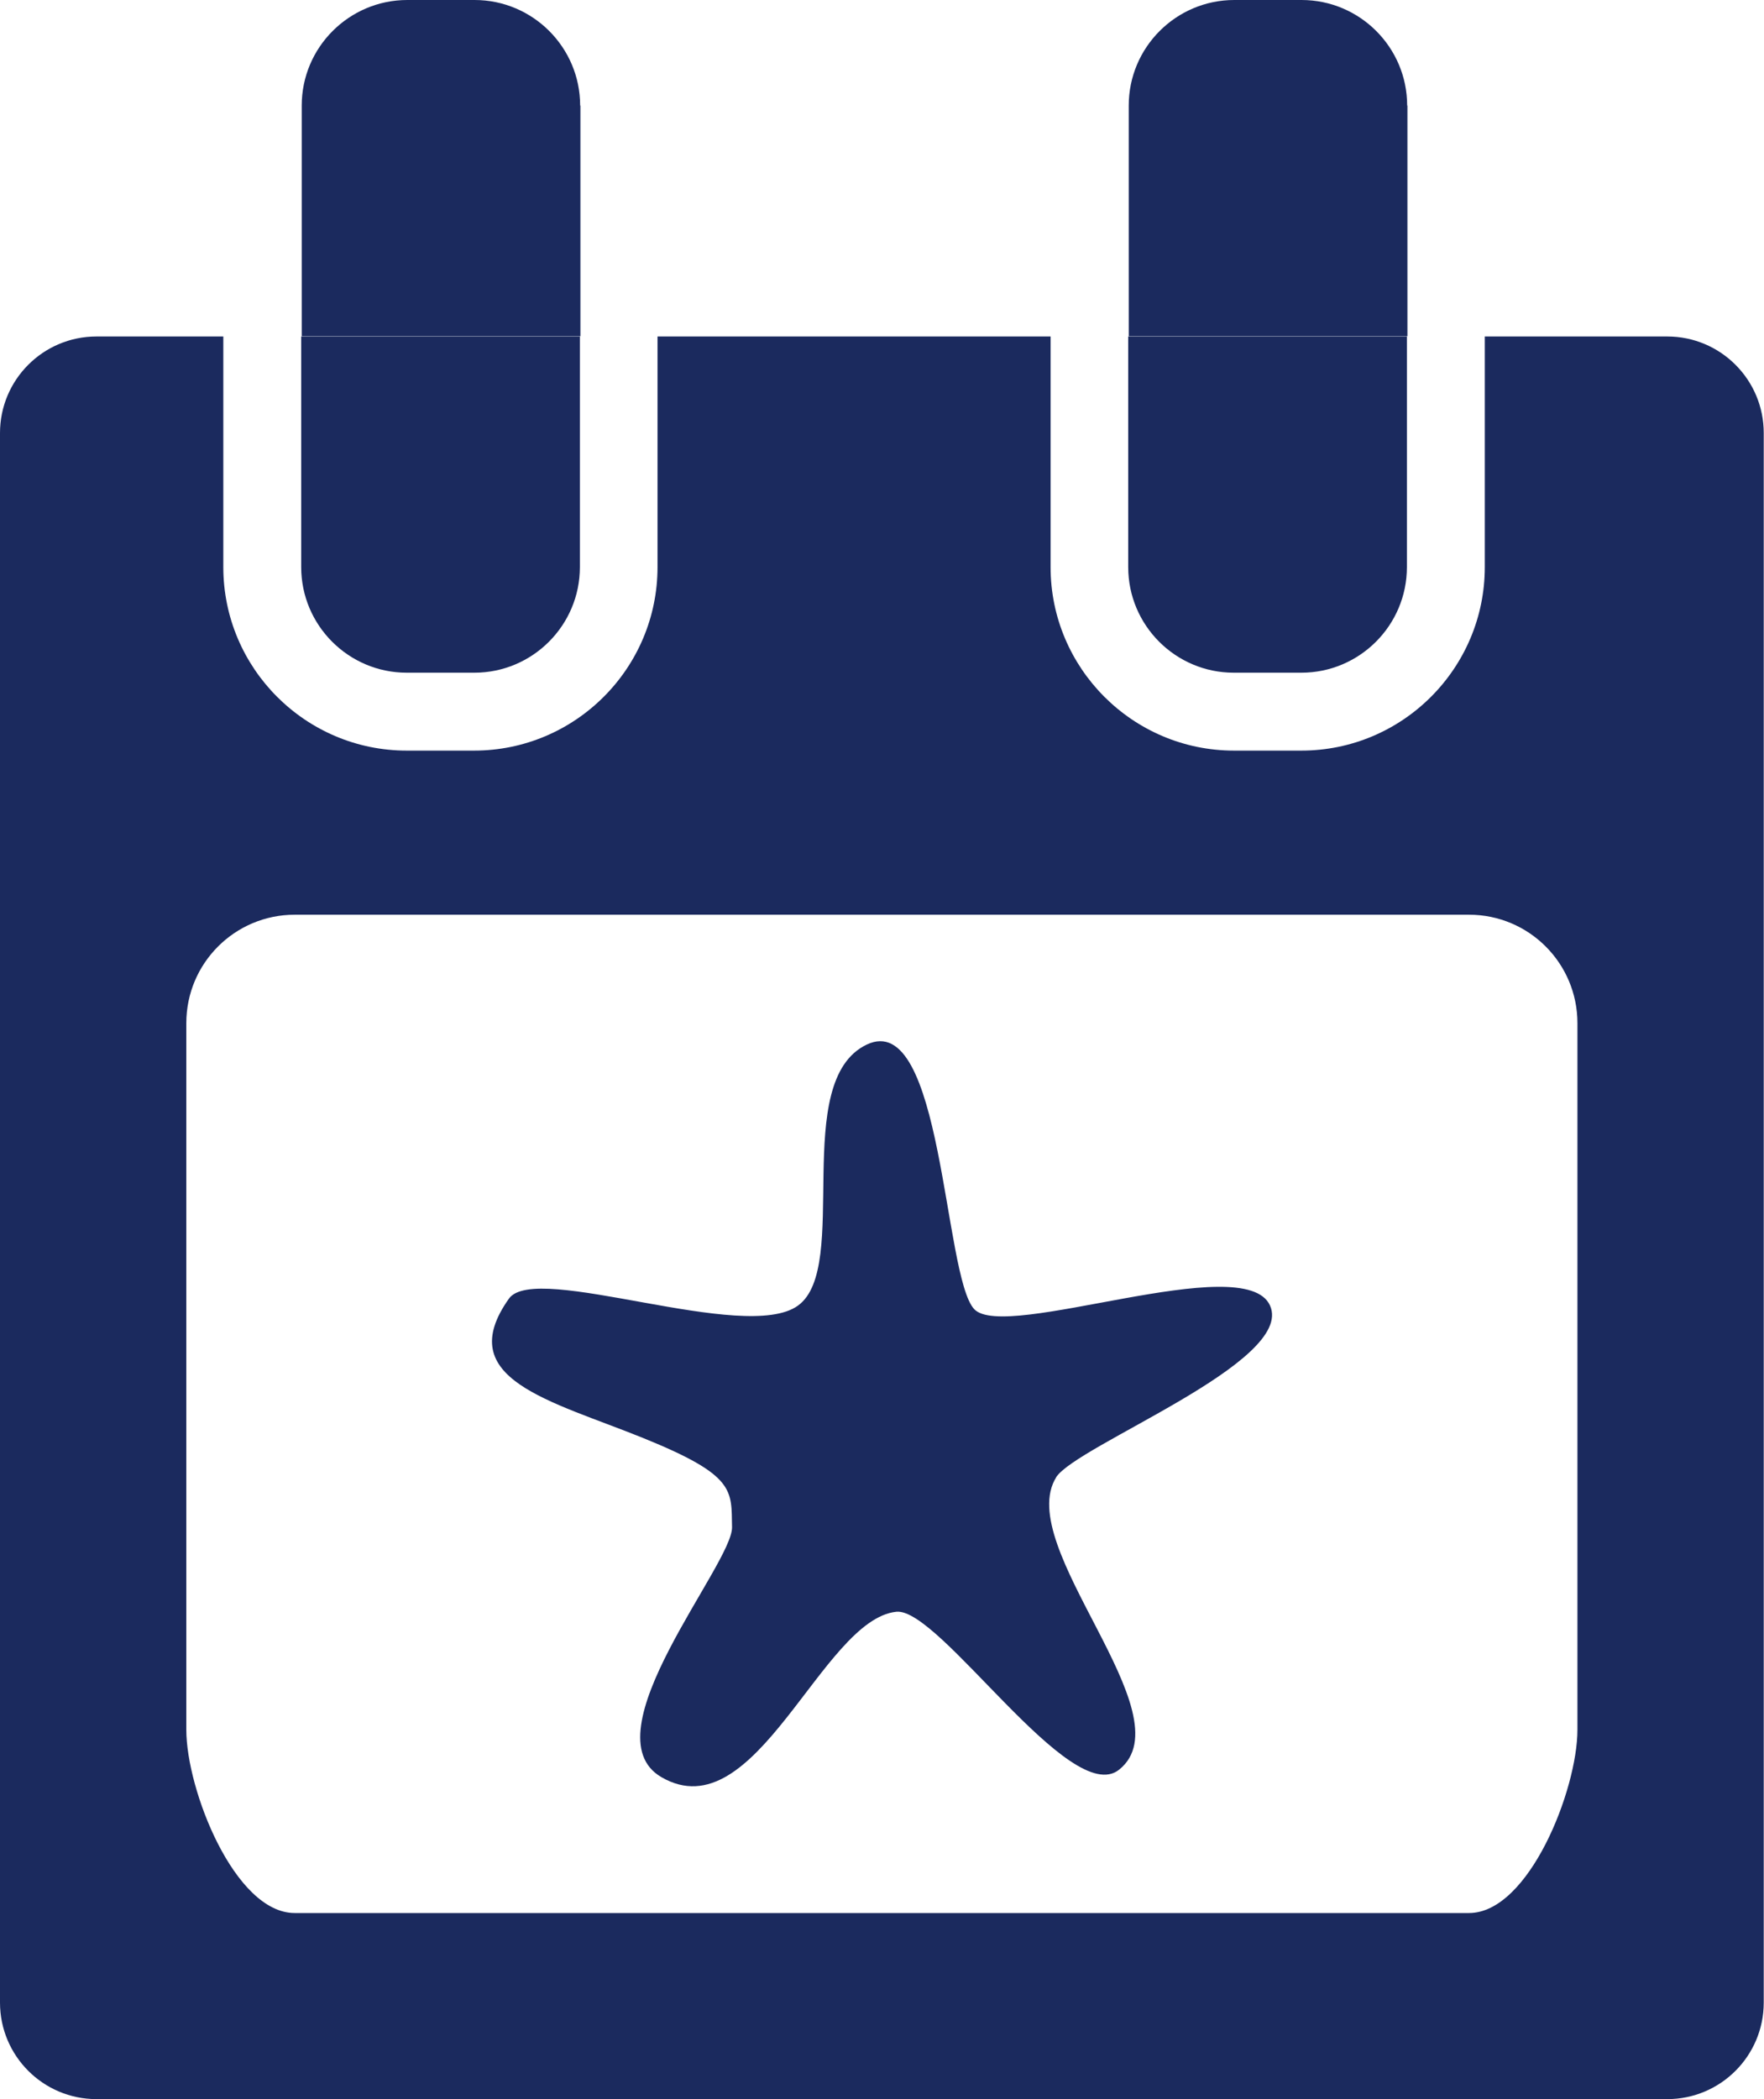
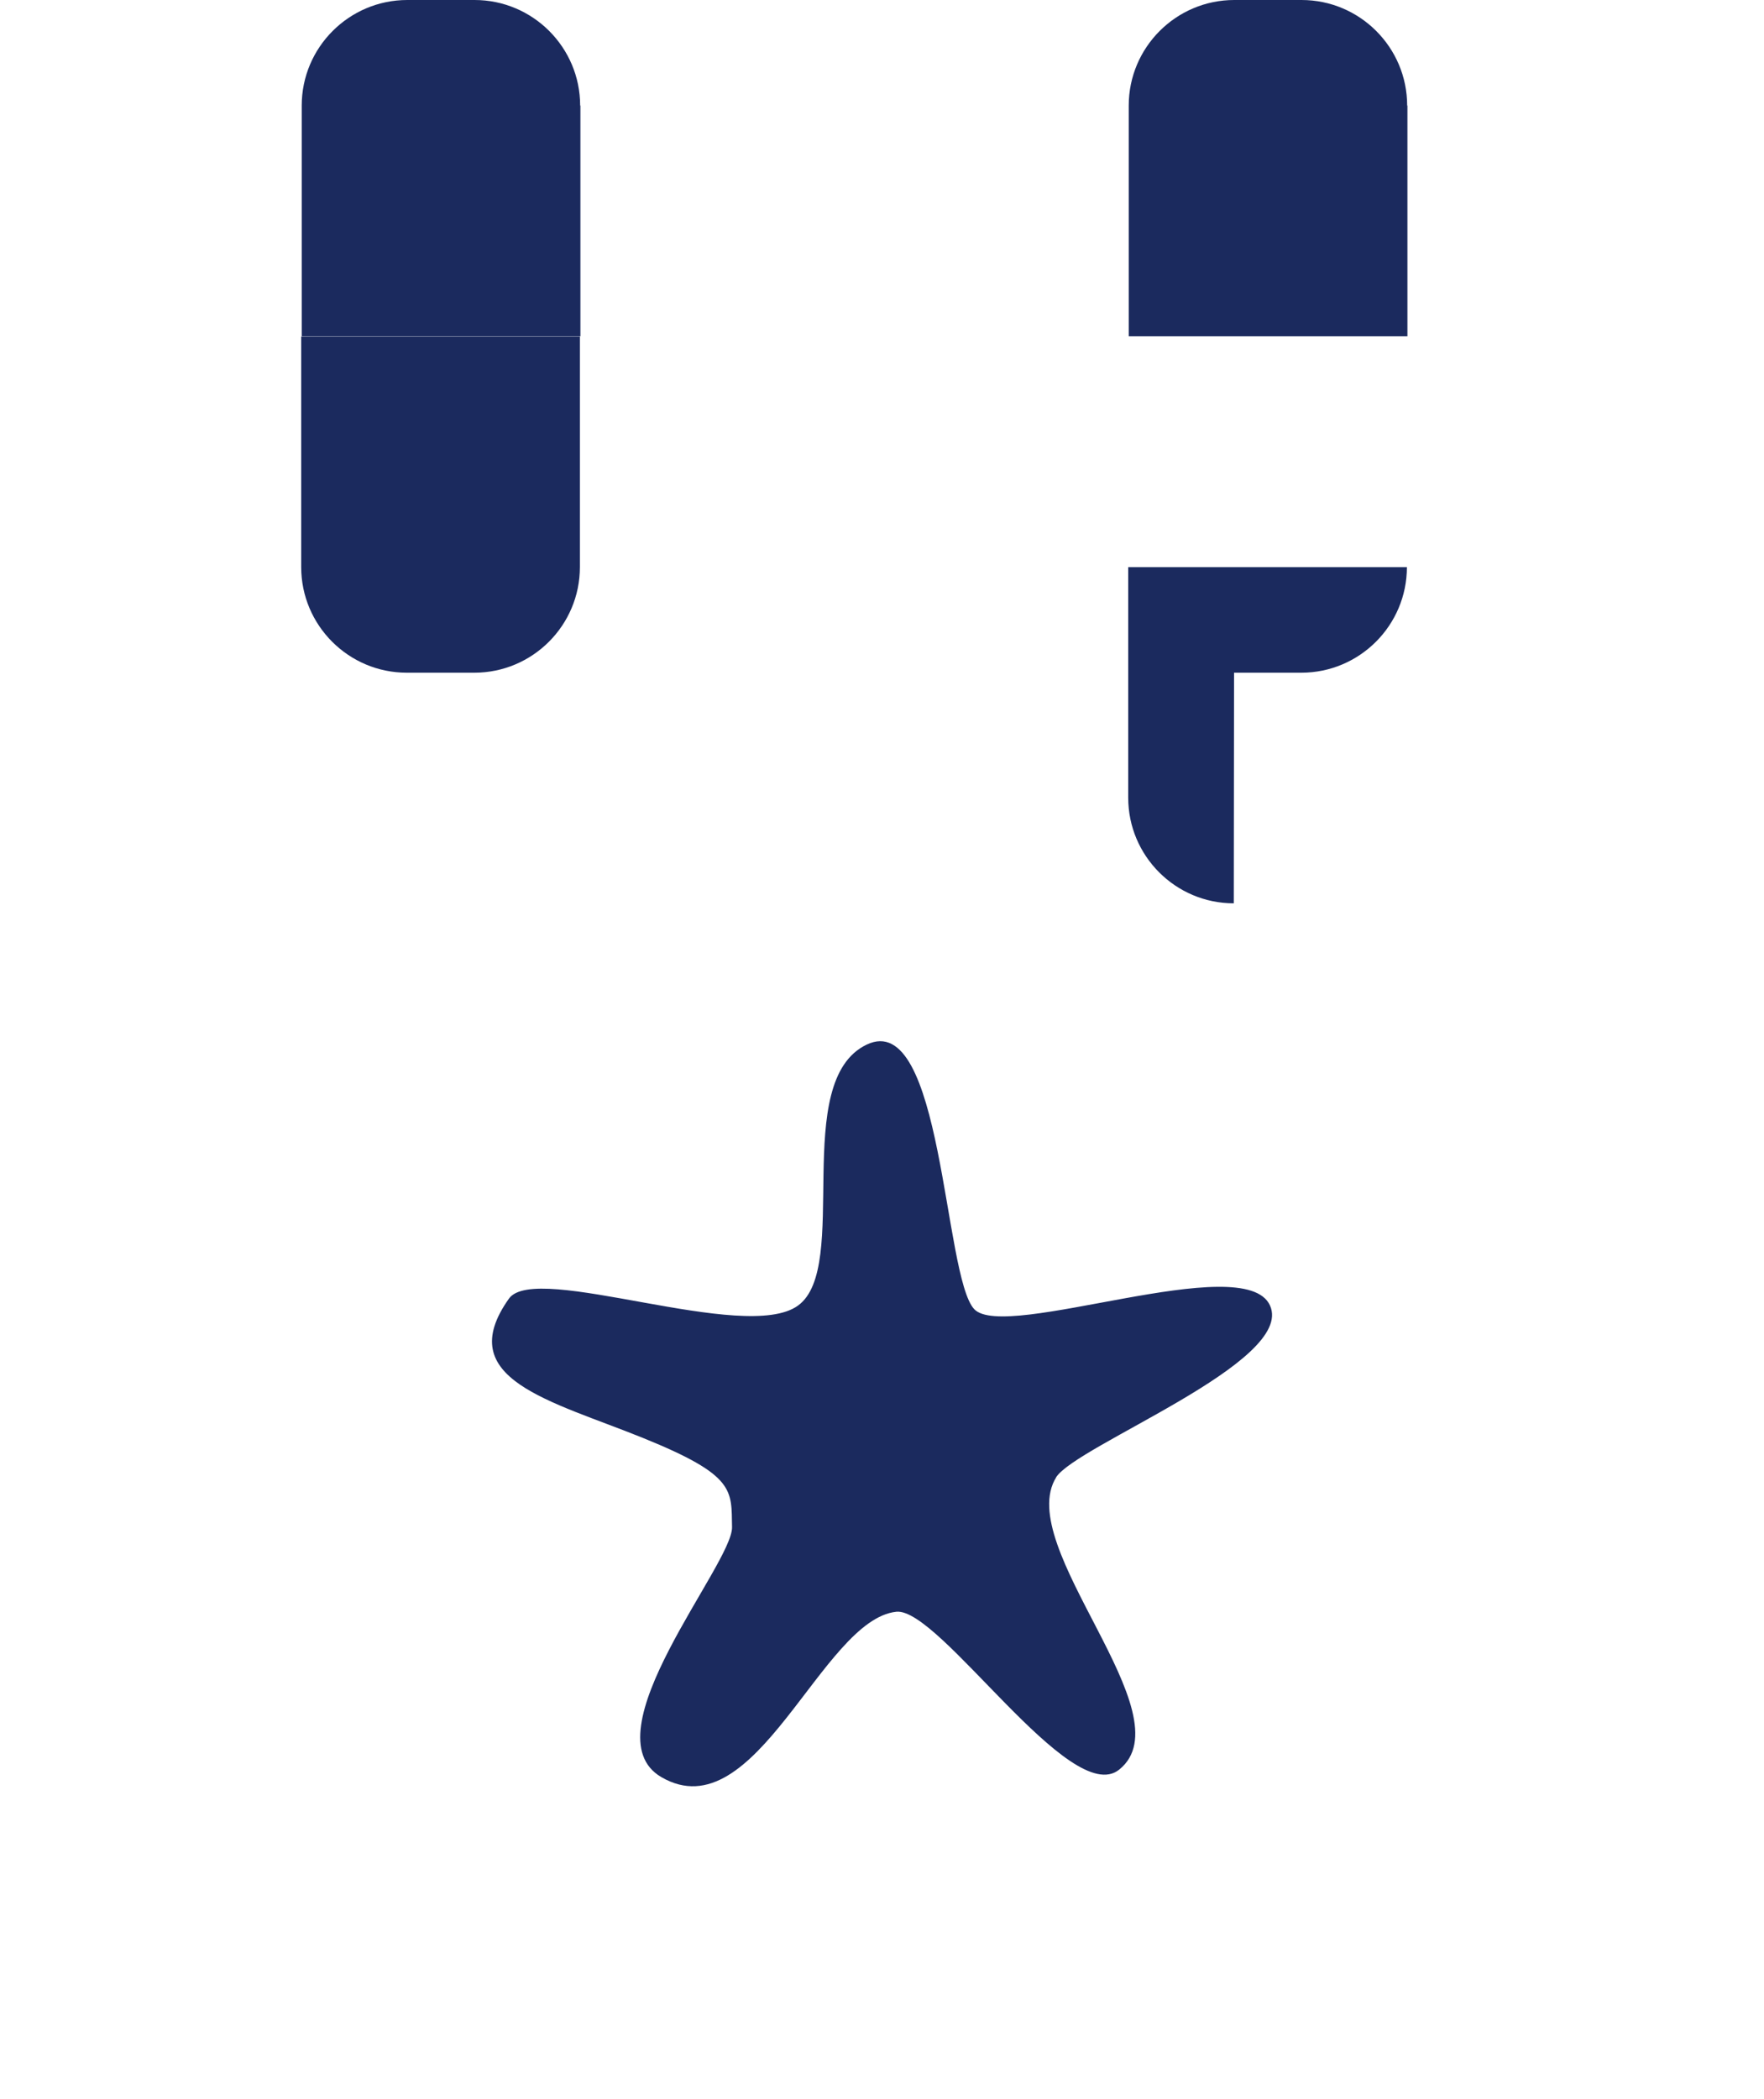
<svg xmlns="http://www.w3.org/2000/svg" id="Capa_2" data-name="Capa 2" viewBox="0 0 68.17 81.1">
  <defs>
    <style>
      .cls-1 {
        fill: #1b2a5e;
        stroke-width: 0px;
      }
    </style>
  </defs>
  <g id="Capa_1-2" data-name="Capa 1">
    <g>
      <g>
-         <path class="cls-1" d="M64.43,13h-7.05v8.91c0,3.91-3.18,7.09-7.09,7.09h-2.6c-3.91,0-7.09-3.18-7.09-7.09v-8.91h-15.19v8.91c0,3.91-3.18,7.09-7.09,7.09h-2.6c-3.91,0-7.09-3.18-7.09-7.09v-8.91H3.73c-2.06,0-3.73,1.67-3.73,3.73v60.64c0,2.06,1.67,3.73,3.73,3.73h60.7c2.06,0,3.73-1.67,3.73-3.73V16.73c0-2.06-1.67-3.73-3.73-3.73ZM60.96,66.83c0,2.32-1.88,7.08-4.19,7.08H11.39c-2.32,0-4.19-4.76-4.19-7.08v-27.3c0-2.32,1.88-4.19,4.19-4.19h45.38c2.32,0,4.19,1.88,4.19,4.19v27.3Z" />
        <path class="cls-1" d="M22.42,4.08c0-2.25-1.83-4.08-4.08-4.08h-2.6c-2.25,0-4.08,1.83-4.08,4.08v8.91h10.77V4.08Z" />
        <path class="cls-1" d="M15.73,25.99h2.6c2.25,0,4.08-1.83,4.08-4.08v-8.91h-10.77v8.91c0,2.25,1.83,4.08,4.08,4.08Z" />
        <path class="cls-1" d="M54.38,4.08c0-2.25-1.83-4.08-4.08-4.08h-2.6c-2.25,0-4.08,1.83-4.08,4.08v8.91h10.77V4.08Z" />
-         <path class="cls-1" d="M47.69,25.99h2.6c2.25,0,4.08-1.83,4.08-4.08v-8.91h-10.77v8.91c0,2.25,1.83,4.08,4.08,4.08Z" />
+         <path class="cls-1" d="M47.69,25.99h2.6c2.25,0,4.08-1.83,4.08-4.08h-10.77v8.91c0,2.25,1.83,4.08,4.08,4.08Z" />
      </g>
      <path class="cls-1" d="M40.81,57.08c.78-1.24,9.25-4.46,8.27-6.64-.98-2.19-10.24,1.41-11.43.14-1.19-1.26-1.21-11.64-4.16-10.22-2.96,1.42-.6,8.6-2.65,10.08-2.04,1.49-10.14-1.71-11.17-.27-2.22,3.12,1.61,3.94,5.19,5.39,3.58,1.45,3.4,2.01,3.43,3.44.03,1.43-5.61,7.99-2.73,9.66,3.66,2.13,6.19-6.09,9.08-6.39,1.67-.17,6.73,7.61,8.61,6.1,2.65-2.12-4.12-8.62-2.43-11.3Z" />
    </g>
  </g>
</svg>